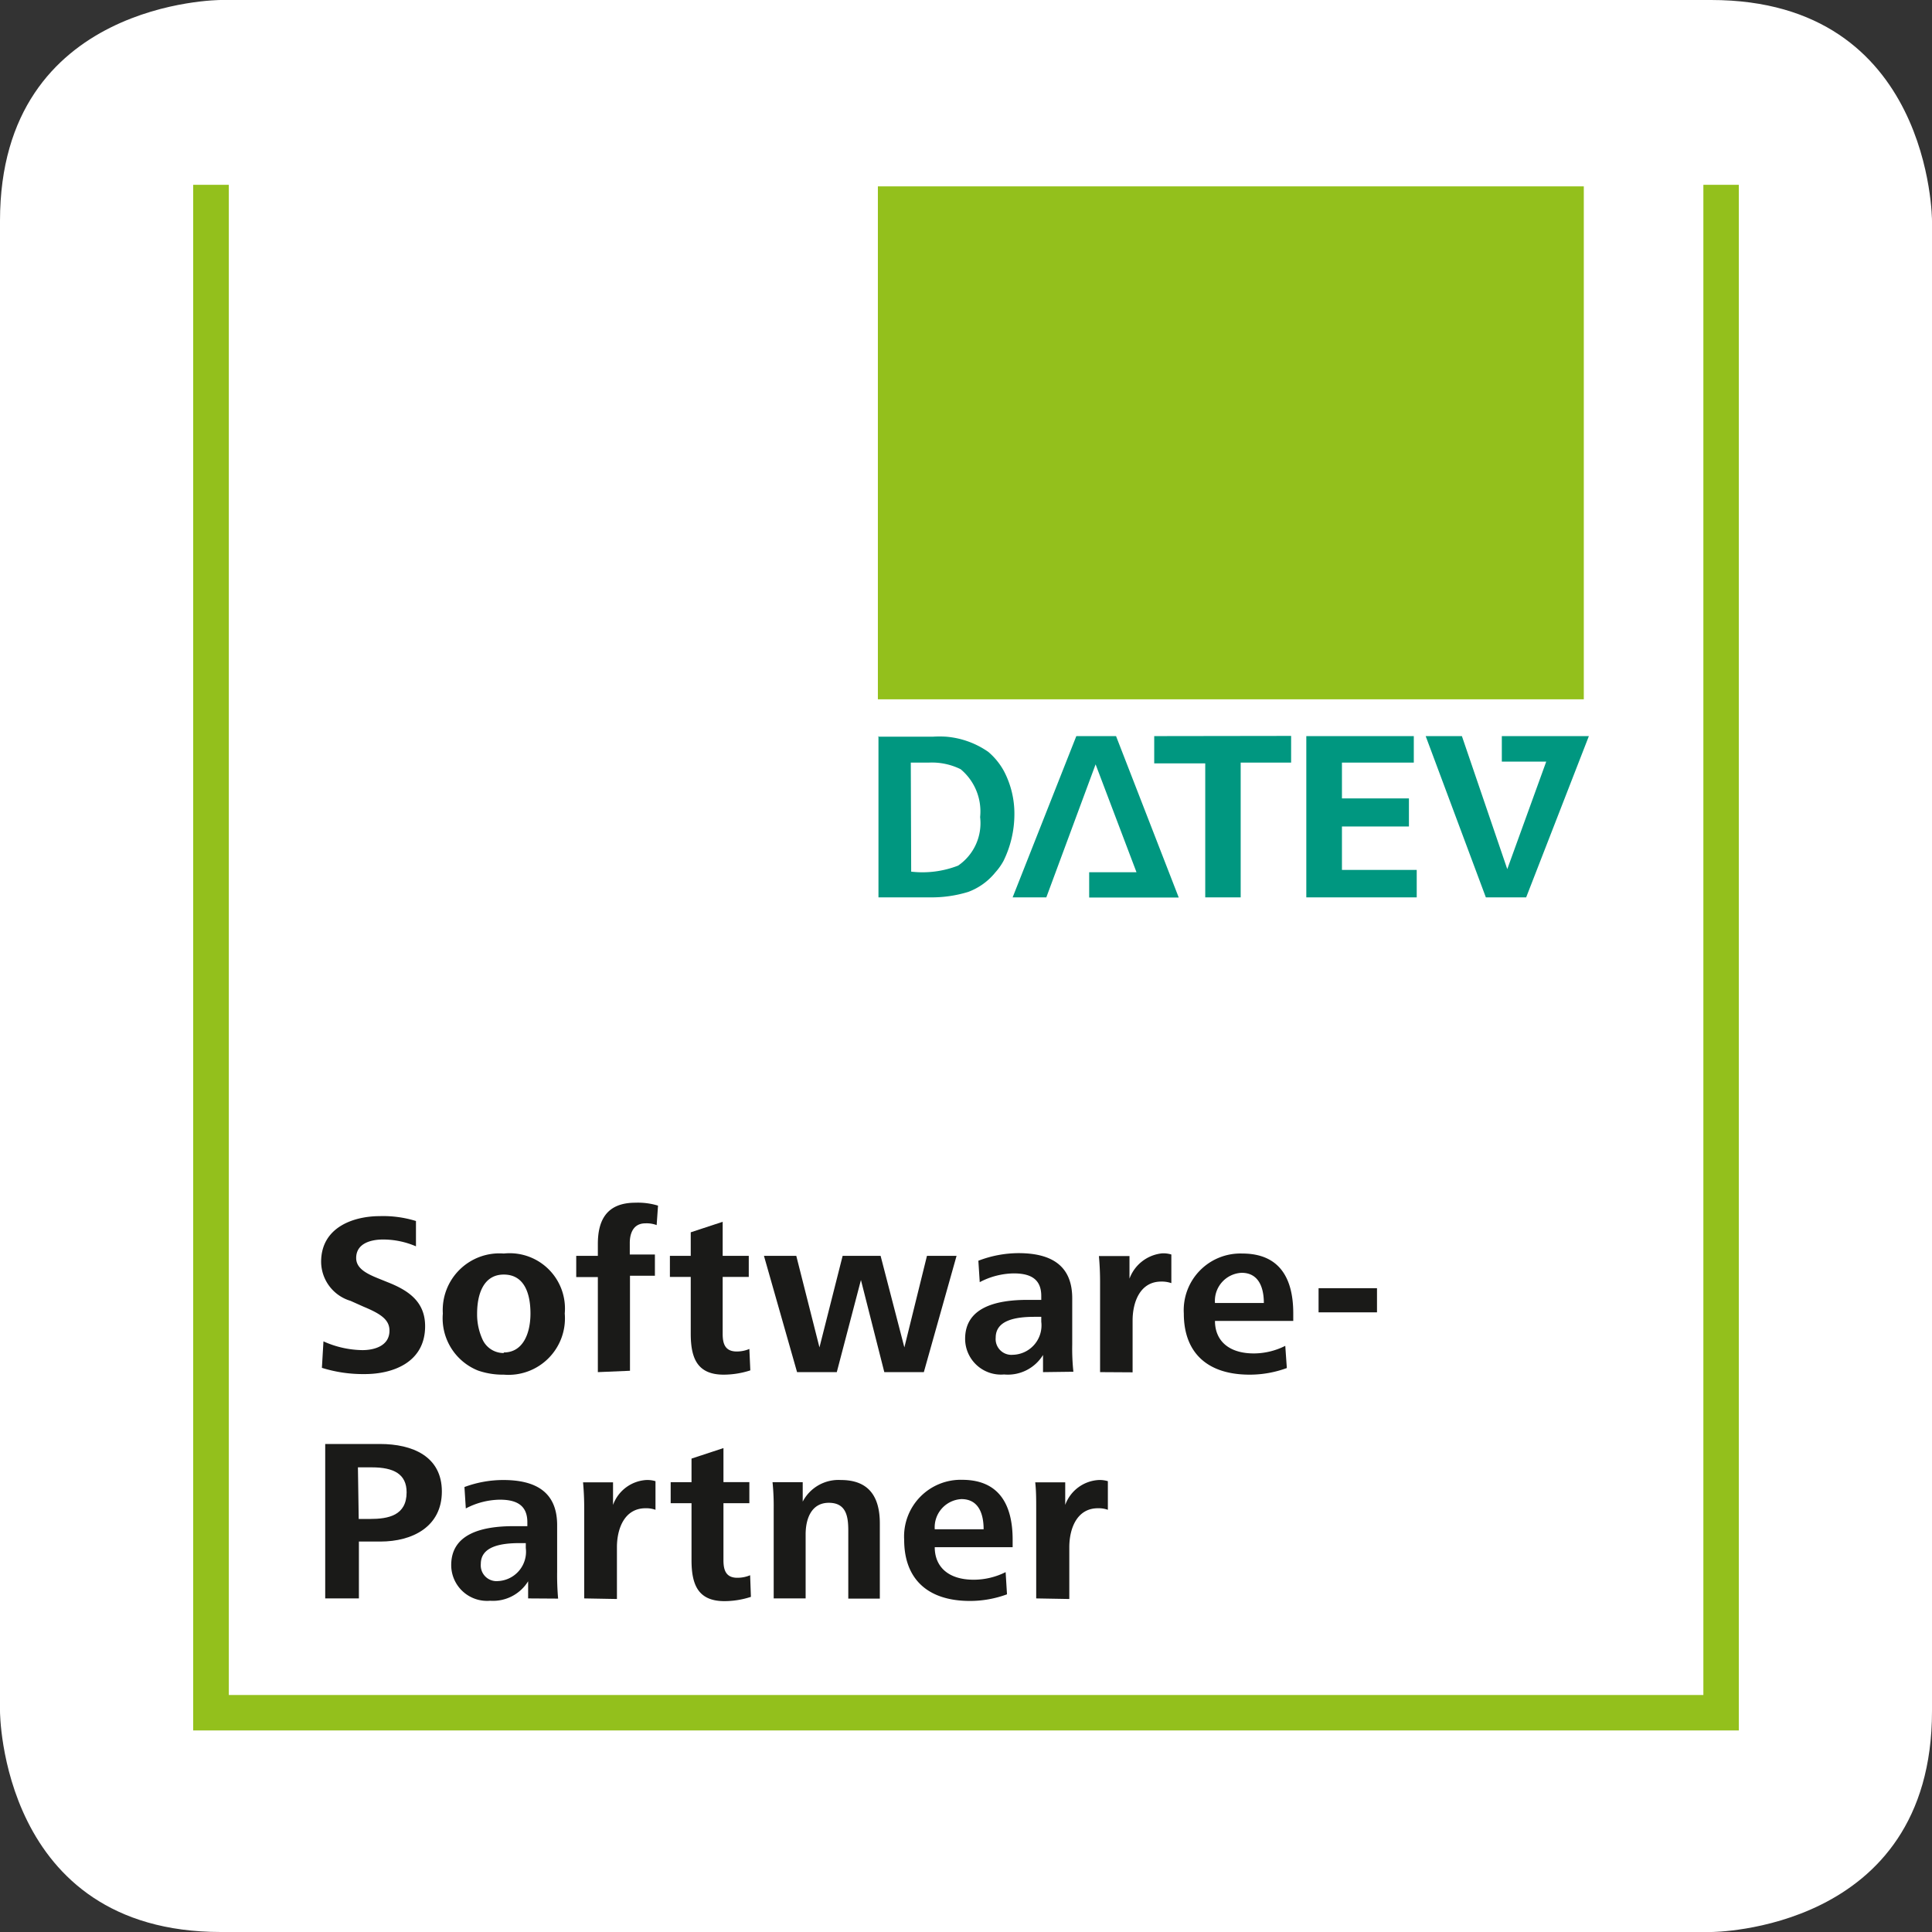
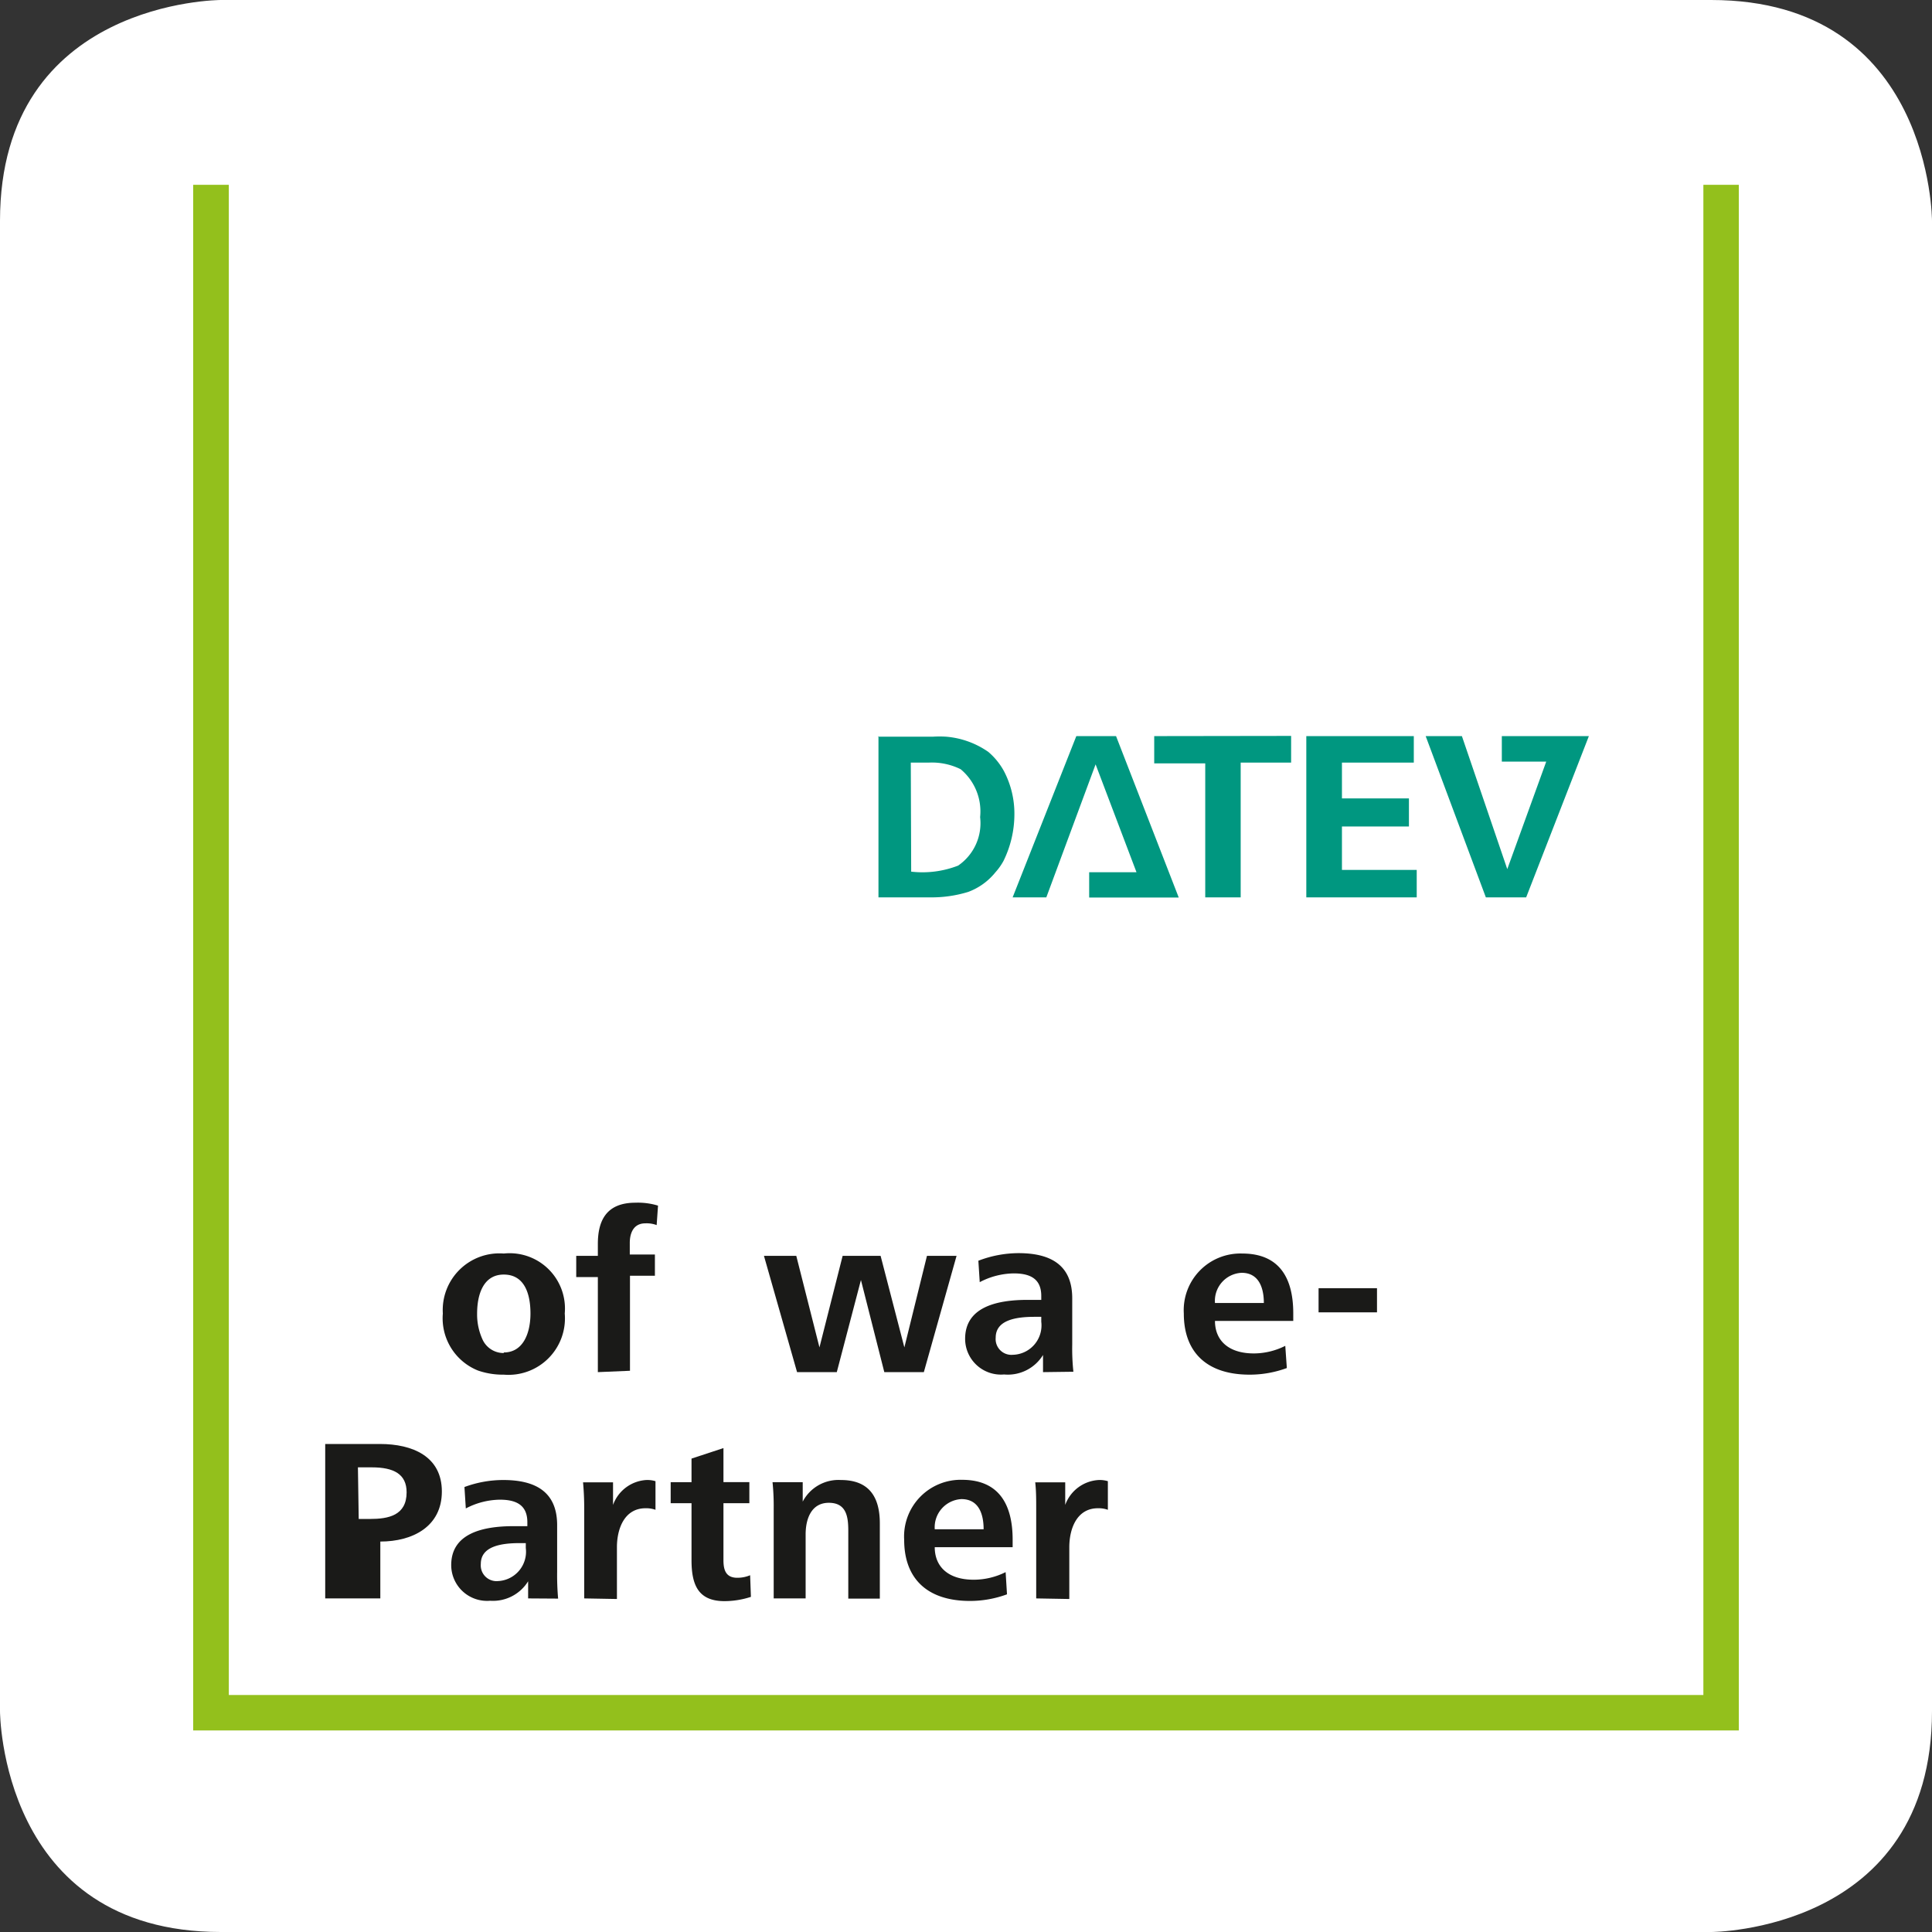
<svg xmlns="http://www.w3.org/2000/svg" viewBox="0 0 99.21 99.21">
  <rect x="0" y="0" width="99.21" height="99.21" fill="#333333" stroke="none" />
  <defs>
    <style>.cls-1{fill:none;}.cls-2{clip-path:url(#clip-path);}.cls-3{fill:#fff;}.cls-4{fill:#93c01c;}.cls-5{clip-path:url(#clip-path-2);}.cls-6{fill:#009780;fill-rule:evenodd;}.cls-7{fill:#1a1a18;}</style>
    <clipPath id="clip-path" transform="translate(0 0)">
      <rect class="cls-1" width="99.21" height="99.21" />
    </clipPath>
    <clipPath id="clip-path-2" transform="translate(0 0)">
      <rect class="cls-1" x="9.92" y="9.49" width="79.37" height="79.37" />
    </clipPath>
  </defs>
  <g id="Layer_2" data-name="Layer 2">
    <g id="Ebene_1" data-name="Ebene 1">
      <g class="cls-2">
        <path class="cls-3" d="M11.34,0S0,0,0,11.34V87.87S0,99.21,11.34,99.21H87.87s11.34,0,11.34-11.34V11.34S99.21,0,87.87,0Z" transform="translate(0 0)" />
      </g>
      <polygon class="cls-4" points="87.47 9.49 87.47 87.04 11.75 87.04 11.75 9.49 9.92 9.49 9.92 88.86 89.29 88.86 89.29 9.49 87.47 9.49" />
      <g class="cls-5">
        <path class="cls-6" d="M46.77,39.16l.93,0a3.33,3.33,0,0,1,1.63.34,2.82,2.82,0,0,1,1,2.46,2.64,2.64,0,0,1-1.13,2.49,5.06,5.06,0,0,1-2.41.31ZM76.3,46.08,73.21,37.8h1.86l2.33,6.83,2-5.52H77.12V37.8h4.47l-3.22,8.28ZM67.08,37.8v8.28h5.67V44.67H68.91V42.44h3.44V41H68.91V39.16H72.6V37.8Zm-7.81,0v1.4h2.62v6.88h1.82V39.16H66.3V37.79Zm-4,0L52,46.08h1.73l2.53-6.83,2.1,5.54H55.93v1.3h4.6L57.31,37.8Zm-10.16,0v8.28h2.61a6.4,6.4,0,0,0,2-.28,3.23,3.23,0,0,0,1.39-1,3.06,3.06,0,0,0,.42-.59,5.44,5.44,0,0,0,.56-2.37,4.7,4.7,0,0,0-.53-2.23,3.48,3.48,0,0,0-.81-1,4.42,4.42,0,0,0-2.16-.78,5.39,5.39,0,0,0-.69,0H45.08" transform="translate(0 0)" />
-         <rect class="cls-4" x="45.08" y="9.57" width="36.25" height="26.34" />
-         <path class="cls-7" d="M16.61,68.88a5,5,0,0,0,2,.45c.62,0,1.39-.22,1.39-1,0-.56-.44-.86-1.33-1.23L18,66.8a2.11,2.11,0,0,1-1.51-2c0-1.82,1.73-2.35,3-2.35a5.68,5.68,0,0,1,1.87.25L21.36,64a4.27,4.27,0,0,0-1.69-.35c-.61,0-1.38.19-1.38.95,0,.53.52.8,1.14,1.05l.52.21c1.05.42,1.88,1,1.88,2.24,0,1.89-1.7,2.46-3.09,2.46a7.08,7.08,0,0,1-2.21-.32Z" transform="translate(0 0)" />
        <path class="cls-7" d="M22.74,67.45a2.91,2.91,0,0,1,3.13-3.08A2.84,2.84,0,0,1,29,67.45a2.9,2.9,0,0,1-3.13,3.14,3.89,3.89,0,0,1-1.32-.21,2.89,2.89,0,0,1-1.81-2.93m3.13,2c1,0,1.37-1,1.37-2s-.3-2-1.37-2-1.37,1.06-1.37,2a3.08,3.08,0,0,0,.3,1.38,1.19,1.19,0,0,0,1.07.65" transform="translate(0 0)" />
        <path class="cls-7" d="M30.7,70.46V65.58H29.59V64.49H30.7v-.61c0-1.18.42-2.12,1.93-2.12a3.53,3.53,0,0,1,1.16.15l-.07,1a1.44,1.44,0,0,0-.58-.09c-.72,0-.8.69-.8,1v.6h1.29v1.09H32.35v4.88Z" transform="translate(0 0)" />
-         <path class="cls-7" d="M38.53,70.37a4.47,4.47,0,0,1-1.37.22c-1.37,0-1.69-.87-1.69-2.11V65.57H34.4V64.49h1.07V63.28l1.64-.54v1.75h1.34v1.08H37.11V68.5c0,.51.13.9.72.9a1.64,1.64,0,0,0,.65-.13Z" transform="translate(0 0)" />
        <polygon class="cls-7" points="40.93 70.46 39.23 64.49 40.89 64.49 42.08 69.19 43.27 64.49 45.22 64.49 46.44 69.19 47.6 64.49 49.12 64.49 47.44 70.46 45.41 70.46 44.21 65.73 42.97 70.46 40.93 70.46" />
        <path class="cls-7" d="M53.56,70.46l0-.88a2.12,2.12,0,0,1-2,1,1.84,1.84,0,0,1-2-1.83c0-1.58,1.52-2,3.2-2l.71,0v-.2c0-.84-.51-1.16-1.41-1.16a3.86,3.86,0,0,0-1.75.45l-.07-1.1a5.8,5.8,0,0,1,2.06-.39c1.6,0,2.76.57,2.76,2.32v2.37a11.07,11.07,0,0,0,.06,1.4Zm-.43-2.84c-1,0-2,.18-2,1.07a.81.81,0,0,0,.88.88,1.51,1.51,0,0,0,1.46-1.7v-.25Z" transform="translate(0 0)" />
-         <path class="cls-7" d="M56.49,70.46V65.82q0-.66-.06-1.32H58l0,1.16a2,2,0,0,1,1.68-1.3,1.41,1.41,0,0,1,.47.06l0,1.47a1.49,1.49,0,0,0-.52-.08c-1.09,0-1.47,1.06-1.47,2v2.66Z" transform="translate(0 0)" />
        <path class="cls-7" d="M62.39,67.83c0,1,.69,1.67,2,1.67A3.61,3.61,0,0,0,66,69.11l.08,1.14a5.52,5.52,0,0,1-1.91.34c-2.2,0-3.38-1.15-3.38-3.14a2.91,2.91,0,0,1,3-3.08c1.91,0,2.62,1.26,2.62,3.07v.39Zm2.51-.92c0-.75-.24-1.55-1.14-1.55a1.44,1.44,0,0,0-1.37,1.55Z" transform="translate(0 0)" />
        <rect class="cls-7" x="67.71" y="66.15" width="3" height="1.24" />
-         <path class="cls-7" d="M16.7,82.08V74.15h2.81c1.68,0,3.18.64,3.18,2.44s-1.5,2.57-3.16,2.57h-1.1v2.92ZM18.42,78H19c.95,0,1.88-.18,1.88-1.37,0-.94-.67-1.28-1.78-1.28h-.72Z" transform="translate(0 0)" />
+         <path class="cls-7" d="M16.7,82.08V74.15h2.81c1.68,0,3.18.64,3.18,2.44s-1.5,2.57-3.16,2.57v2.92ZM18.42,78H19c.95,0,1.88-.18,1.88-1.37,0-.94-.67-1.28-1.78-1.28h-.72Z" transform="translate(0 0)" />
        <path class="cls-7" d="M27.12,82.08l0-.88a2.12,2.12,0,0,1-1.95,1,1.84,1.84,0,0,1-2-1.83c0-1.58,1.52-2,3.2-2l.71,0v-.2c0-.84-.51-1.16-1.41-1.16a3.86,3.86,0,0,0-1.75.45l-.07-1.1A5.74,5.74,0,0,1,25.84,76c1.61,0,2.77.57,2.77,2.32v2.37a13.74,13.74,0,0,0,.05,1.4Zm-.43-2.84c-1,0-2,.18-2,1.07a.81.81,0,0,0,.88.88A1.51,1.51,0,0,0,27,79.49v-.25Z" transform="translate(0 0)" />
        <path class="cls-7" d="M30,82.08V77.44q0-.66-.06-1.32h1.54l0,1.16A1.94,1.94,0,0,1,33.19,76a1.44,1.44,0,0,1,.47.06l0,1.47a1.4,1.4,0,0,0-.51-.08c-1.09,0-1.47,1.06-1.47,2v2.66Z" transform="translate(0 0)" />
        <path class="cls-7" d="M38.56,82a4.4,4.4,0,0,1-1.36.22c-1.37,0-1.69-.87-1.69-2.11V77.19H34.44V76.11h1.07V74.9l1.64-.54v1.75h1.33v1.08H37.15v2.93c0,.51.13.9.71.9a1.69,1.69,0,0,0,.66-.13Z" transform="translate(0 0)" />
        <path class="cls-7" d="M39.73,82.08V77.44a11.84,11.84,0,0,0-.06-1.33h1.55l0,1A2.07,2.07,0,0,1,43.18,76c1.44,0,2,.86,2,2.23v3.86H43.56V78.6c0-.72-.1-1.43-1-1.43s-1.19.83-1.19,1.62v3.29Z" transform="translate(0 0)" />
        <path class="cls-7" d="M48,79.45c0,1,.69,1.67,2,1.67a3.67,3.67,0,0,0,1.64-.39l.07,1.14a5.5,5.5,0,0,1-1.9.34c-2.2,0-3.38-1.15-3.38-3.14a2.91,2.91,0,0,1,3-3.08C51.29,76,52,77.25,52,79.06v.39Zm2.51-.92c0-.75-.23-1.55-1.14-1.55A1.45,1.45,0,0,0,48,78.53Z" transform="translate(0 0)" />
        <path class="cls-7" d="M53.21,82.08V77.44c0-.44,0-.88-.05-1.32H54.7l0,1.16A1.94,1.94,0,0,1,56.42,76a1.44,1.44,0,0,1,.47.06l0,1.47a1.4,1.4,0,0,0-.51-.08c-1.09,0-1.47,1.06-1.47,2v2.66Z" transform="translate(0 0)" />
      </g>
    </g>
  </g>
</svg>